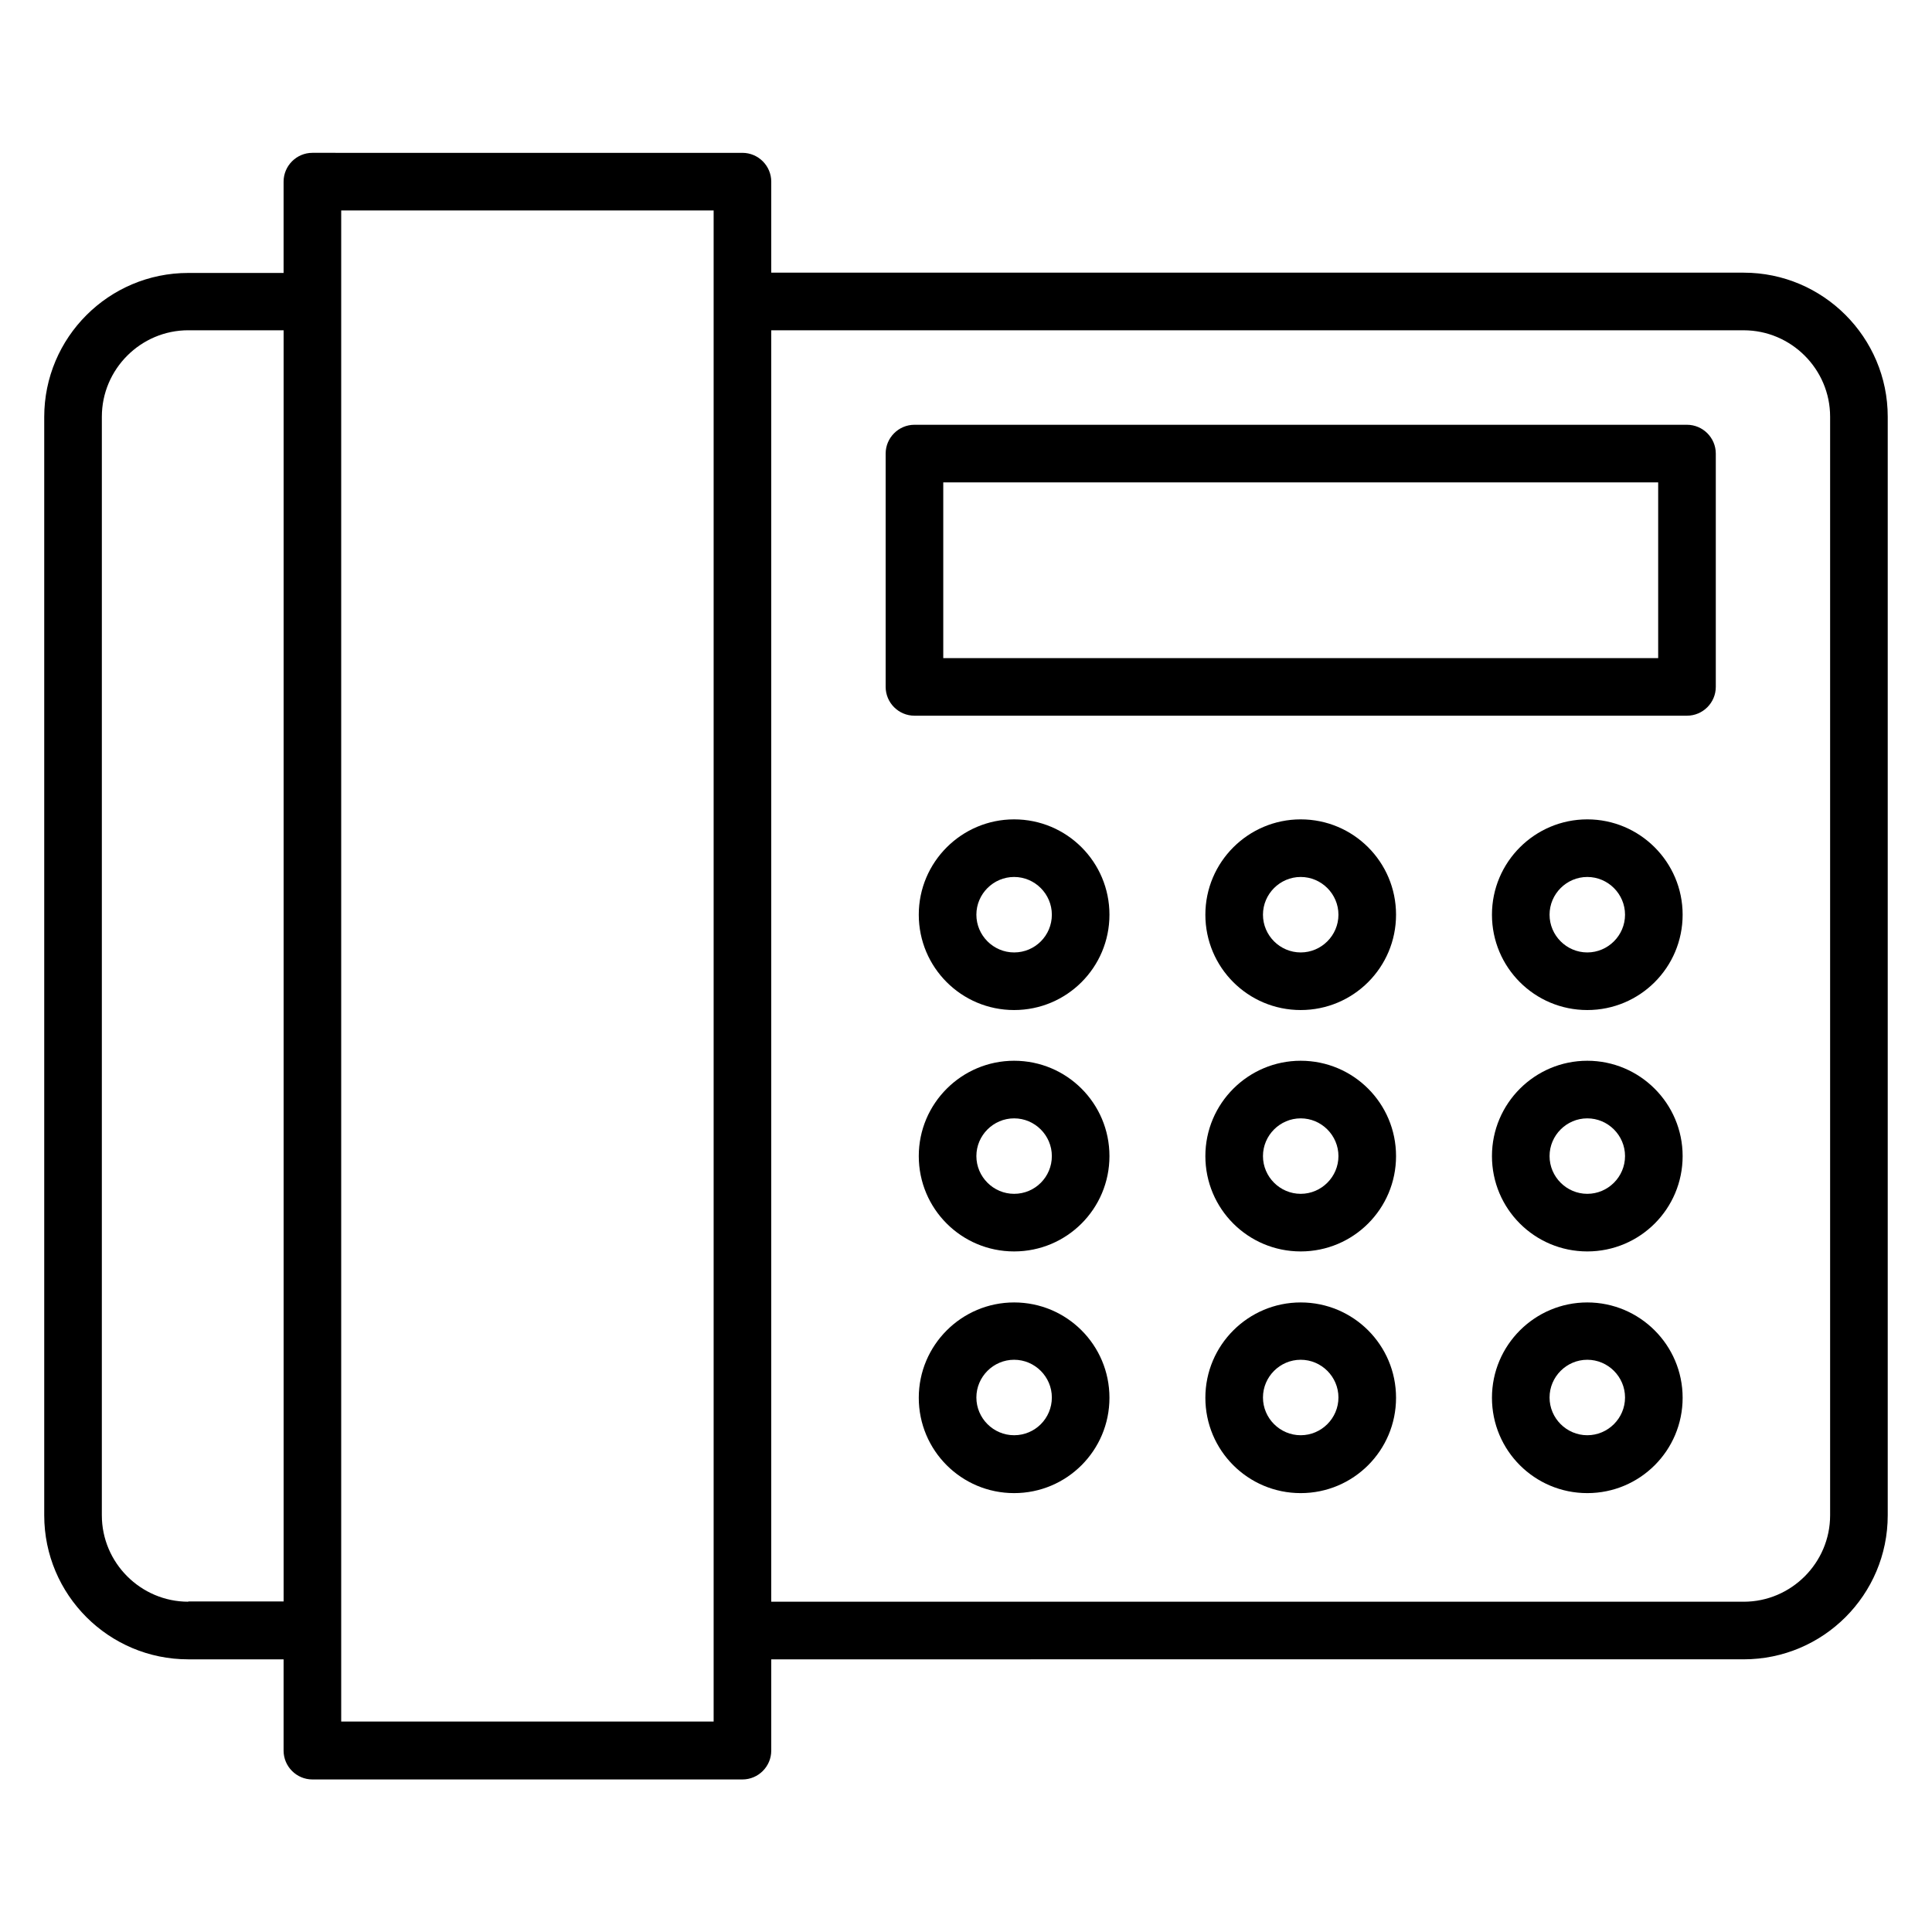
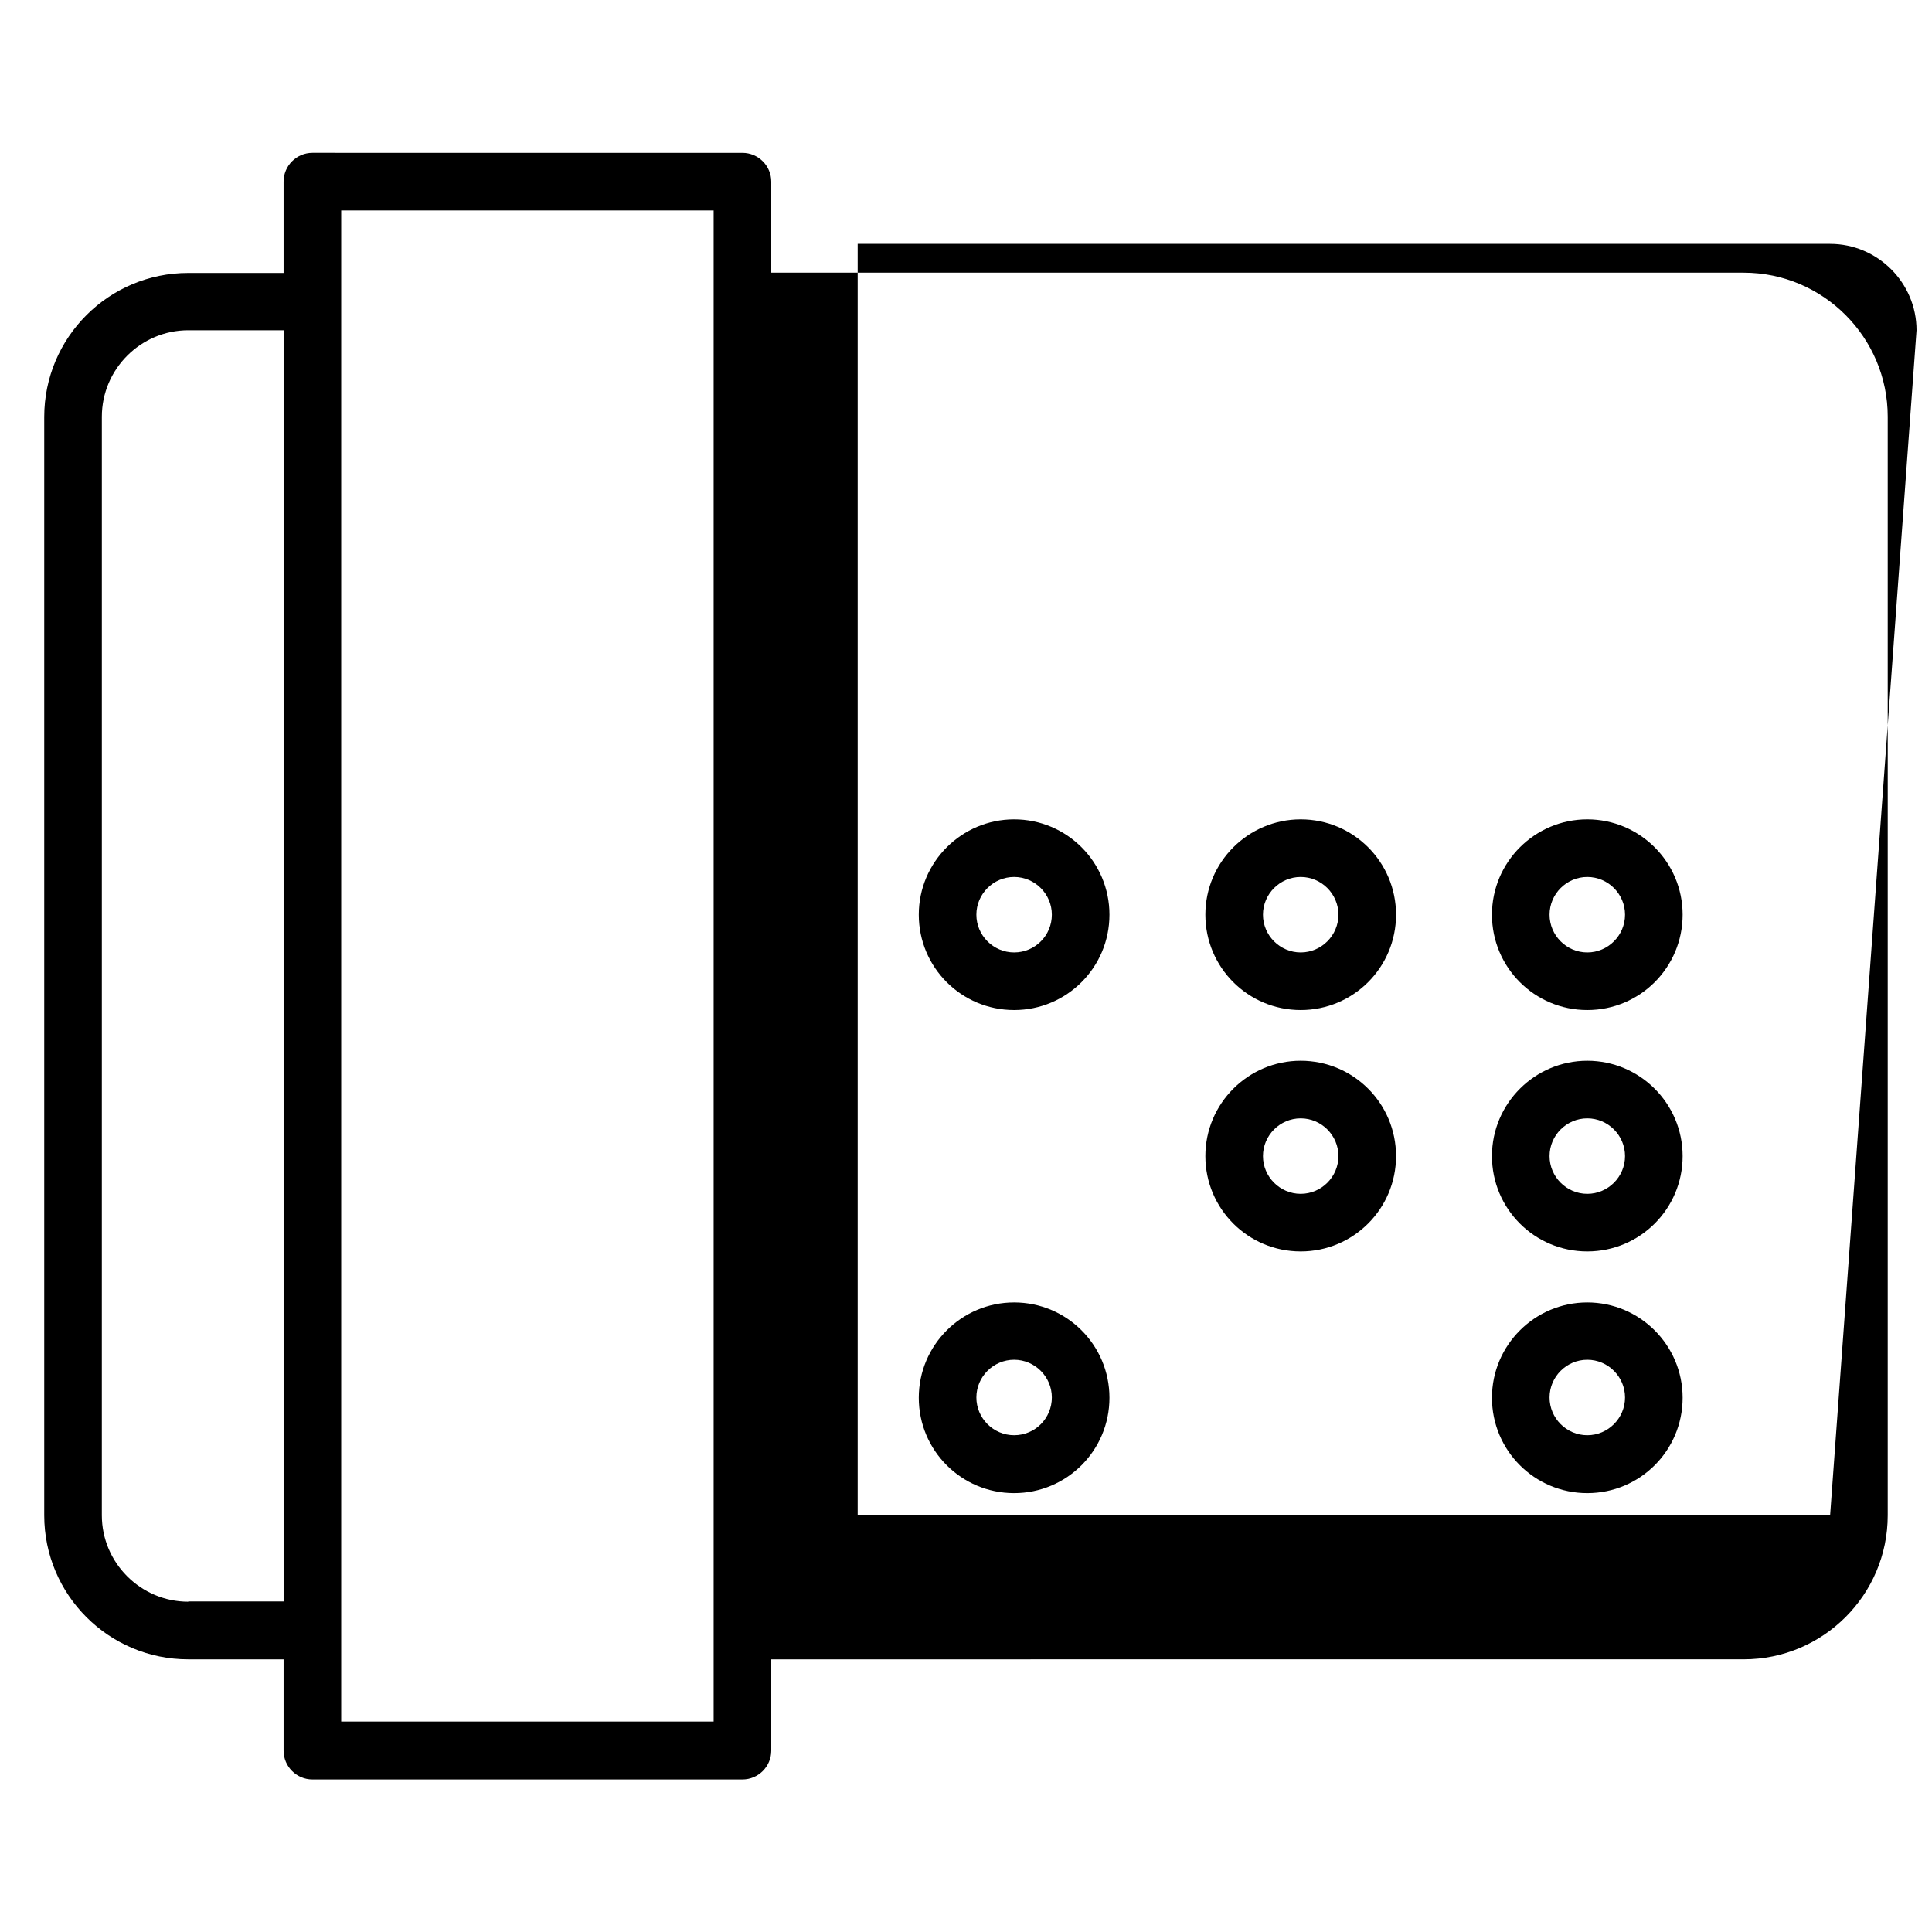
<svg xmlns="http://www.w3.org/2000/svg" fill="#000000" width="800px" height="800px" version="1.1" viewBox="144 144 512 512">
  <g>
-     <path d="m606.1 216.26h-257.71v-24.121c0-4.199-3.434-7.633-7.633-7.633l-113.97-0.004c-4.199 0-7.633 3.434-7.633 7.633v24.199h-25.266c-21.07 0-38.168 17.098-38.168 38.168v291.07c0 21.07 17.098 38.168 38.168 38.168h25.266v24.199c0 4.199 3.434 7.633 7.633 7.633h113.97c4.199 0 7.633-3.434 7.633-7.633v-24.199l257.71-0.004c21.07 0 38.168-17.098 38.168-38.168v-291.14c0-20.992-17.098-38.168-38.168-38.168zm-412.21 352.21c-12.594 0-22.902-10.305-22.902-22.902l0.004-291.14c0-12.594 10.305-22.902 22.902-22.902h25.266v336.87h-25.27zm139.23 31.758h-98.699v-400.45h98.699zm295.88-54.656c0 12.594-10.305 22.902-22.902 22.902l-257.71-0.004v-336.94h257.71c12.594 0 22.902 10.305 22.902 22.902z" />
-     <path d="m591.07 256.57h-204.73c-4.199 0-7.633 3.434-7.633 7.633v61.832c0 4.199 3.434 7.633 7.633 7.633h204.73c4.199 0 7.633-3.434 7.633-7.633v-61.832c0-4.199-3.438-7.633-7.633-7.633zm-7.637 61.832h-189.46v-46.562h189.46z" />
+     <path d="m606.1 216.26h-257.71v-24.121c0-4.199-3.434-7.633-7.633-7.633l-113.97-0.004c-4.199 0-7.633 3.434-7.633 7.633v24.199h-25.266c-21.07 0-38.168 17.098-38.168 38.168v291.07c0 21.07 17.098 38.168 38.168 38.168h25.266v24.199c0 4.199 3.434 7.633 7.633 7.633h113.97c4.199 0 7.633-3.434 7.633-7.633v-24.199l257.71-0.004c21.07 0 38.168-17.098 38.168-38.168v-291.14c0-20.992-17.098-38.168-38.168-38.168zm-412.21 352.21c-12.594 0-22.902-10.305-22.902-22.902l0.004-291.14c0-12.594 10.305-22.902 22.902-22.902h25.266v336.87h-25.27zm139.23 31.758h-98.699v-400.45h98.699zm295.88-54.656l-257.71-0.004v-336.94h257.71c12.594 0 22.902 10.305 22.902 22.902z" />
    <path d="m412.75 361.14c-13.895 0-25.266 11.297-25.266 25.266s11.297 25.266 25.266 25.266 25.266-11.297 25.266-25.266-11.297-25.266-25.266-25.266zm0 35.266c-5.496 0-10-4.504-10-10s4.504-10 10-10 10 4.504 10 10-4.426 10-10 10z" />
    <path d="m488.7 361.14c-13.895 0-25.266 11.297-25.266 25.266s11.297 25.266 25.266 25.266 25.266-11.297 25.266-25.266-11.297-25.266-25.266-25.266zm0 35.266c-5.496 0-10-4.504-10-10s4.504-10 10-10c5.496 0 10 4.504 10 10s-4.504 10-10 10z" />
    <path d="m564.65 361.14c-13.895 0-25.266 11.297-25.266 25.266s11.297 25.266 25.266 25.266 25.266-11.297 25.266-25.266-11.371-25.266-25.266-25.266zm0 35.266c-5.496 0-10-4.504-10-10s4.504-10 10-10 10 4.504 10 10-4.504 10-10 10z" />
-     <path d="m412.75 425.11c-13.895 0-25.266 11.297-25.266 25.266s11.297 25.266 25.266 25.266 25.266-11.297 25.266-25.266-11.297-25.266-25.266-25.266zm0 35.266c-5.496 0-10-4.504-10-10s4.504-10 10-10 10 4.504 10 10-4.426 10-10 10z" />
    <path d="m488.7 425.11c-13.895 0-25.266 11.297-25.266 25.266s11.297 25.266 25.266 25.266 25.266-11.297 25.266-25.266-11.297-25.266-25.266-25.266zm0 35.266c-5.496 0-10-4.504-10-10s4.504-10 10-10c5.496 0 10 4.504 10 10s-4.504 10-10 10z" />
    <path d="m564.65 425.11c-13.895 0-25.266 11.297-25.266 25.266s11.297 25.266 25.266 25.266 25.266-11.297 25.266-25.266-11.371-25.266-25.266-25.266zm0 35.266c-5.496 0-10-4.504-10-10s4.504-10 10-10 10 4.504 10 10-4.504 10-10 10z" />
    <path d="m412.75 489.16c-13.895 0-25.266 11.297-25.266 25.266s11.297 25.266 25.266 25.266 25.266-11.297 25.266-25.266-11.297-25.266-25.266-25.266zm0 35.191c-5.496 0-10-4.504-10-10s4.504-10 10-10 10 4.504 10 10-4.426 10-10 10z" />
-     <path d="m488.7 489.16c-13.895 0-25.266 11.297-25.266 25.266s11.297 25.266 25.266 25.266 25.266-11.297 25.266-25.266-11.297-25.266-25.266-25.266zm0 35.191c-5.496 0-10-4.504-10-10s4.504-10 10-10c5.496 0 10 4.504 10 10s-4.504 10-10 10z" />
    <path d="m564.65 489.16c-13.895 0-25.266 11.297-25.266 25.266s11.297 25.266 25.266 25.266 25.266-11.297 25.266-25.266-11.371-25.266-25.266-25.266zm0 35.191c-5.496 0-10-4.504-10-10s4.504-10 10-10 10 4.504 10 10-4.504 10-10 10z" />
  </g>
</svg>